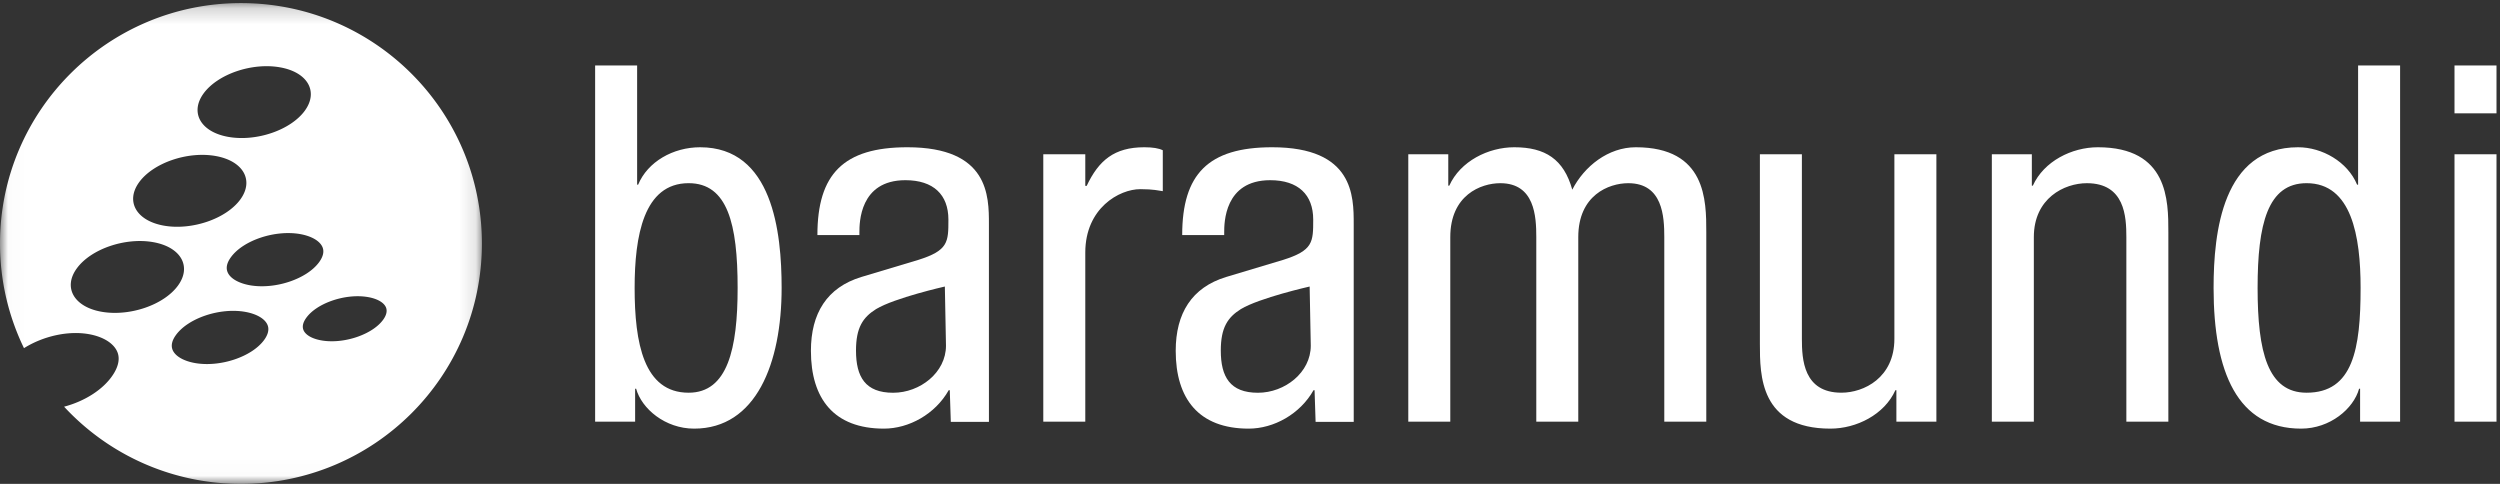
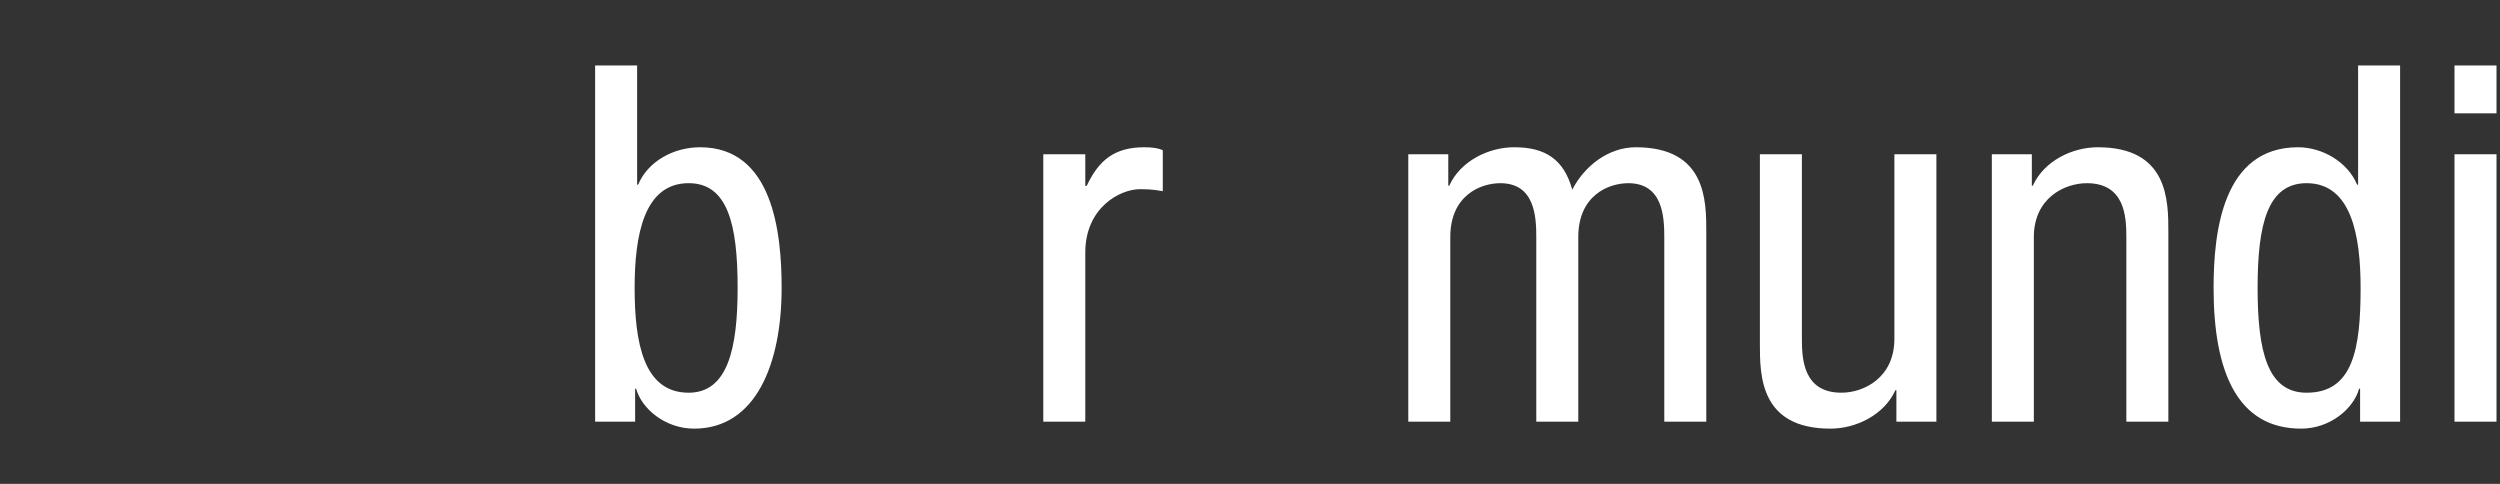
<svg xmlns="http://www.w3.org/2000/svg" xmlns:xlink="http://www.w3.org/1999/xlink" width="155" height="30" viewBox="0 0 155 30">
  <rect x="0" y="0" width="155" height="30" fill="#333333" stroke="none" />
  <defs>
-     <path id="a" d="M.019.192h29.858v29.79H.02z" />
-   </defs>
+     </defs>
  <g fill="none" fill-rule="evenodd">
    <path fill="#FFFFFF" d="M42.695 24.348c2.418 0 3.038-2.722 3.038-6.496 0-3.959-.62-6.495-3.038-6.495-2.79 0-3.348 3.279-3.348 6.495 0 3.403.558 6.496 3.348 6.496zm-5.797-20.29h2.604v7.392h.062c.59-1.423 2.17-2.32 3.844-2.32 4.495 0 5.053 5.258 5.053 8.722 0 4.67-1.58 8.723-5.425 8.723-1.798 0-3.255-1.237-3.596-2.475h-.062v2.042h-2.48V4.058zM64.684 9.563h2.604v1.96h.087c.744-1.578 1.711-2.393 3.571-2.393.527 0 .899.062 1.147.186v2.536c-.248-.03-.558-.124-1.395-.124-1.302 0-3.41 1.176-3.41 3.929v10.485h-2.604V9.563M87.313 9.563h2.48v1.949h.062c.682-1.516 2.418-2.382 4.03-2.382 1.922 0 3.07.743 3.596 2.63.744-1.454 2.232-2.63 3.937-2.63 4.372 0 4.372 3.31 4.372 5.258v11.754h-2.604V14.698c0-1.269-.094-3.34-2.233-3.34-1.209 0-3.1.742-3.1 3.34v11.444H95.25V14.698c0-1.269-.093-3.34-2.232-3.34-1.21 0-3.1.742-3.1 3.34v11.444h-2.604V9.563M120.056 26.142h-2.48v-1.949h-.062c-.682 1.516-2.418 2.382-4.03 2.382-4.371 0-4.371-3.31-4.371-5.258V9.563h2.604v11.444c0 1.268.093 3.34 2.45 3.34 1.394 0 3.285-.927 3.285-3.34V9.563h2.604v16.579M123.494 9.563h2.48v1.949h.062c.682-1.516 2.418-2.382 4.03-2.382 4.372 0 4.372 3.31 4.372 5.258v11.754h-2.604V14.698c0-1.269-.094-3.34-2.45-3.34-1.395 0-3.286.927-3.286 3.34v11.444h-2.604V9.563M143.009 24.348c2.883 0 3.348-2.722 3.348-6.496 0-3.216-.558-6.495-3.348-6.495-2.418 0-3.038 2.536-3.038 6.495 0 3.96.62 6.496 3.038 6.496zm5.797 1.794h-2.48V24.1h-.062c-.341 1.238-1.798 2.475-3.596 2.475-3.937 0-5.426-3.495-5.426-8.723 0-3.464.559-8.722 5.24-8.722 1.488 0 3.069.897 3.658 2.32h.062V4.058h2.604v22.084zM152.179 26.142h2.604V9.563h-2.604v16.579zm0-19.115h2.604v-2.97h-2.604v2.97z" />
    <g>
      <mask id="b" fill="#FFFFFF">
        <use xlink:href="#a" />
      </mask>
-       <path fill="#FFFFFF" d="M23.766 19.809c-.63.89-2.313 1.494-3.681 1.32-.635-.08-1.104-.317-1.257-.635-.106-.223-.055-.484.152-.777.628-.89 2.313-1.495 3.681-1.321.635.08 1.105.318 1.257.637.132.276-.009.576-.152.776zm-7.39 1.27c-.763 1.044-2.718 1.7-4.272 1.432-.721-.125-1.244-.43-1.403-.818-.11-.273-.039-.585.212-.928.763-1.044 2.718-1.7 4.273-1.432.721.124 1.245.43 1.403.82.137.338-.04.691-.213.926zm-10.06-1.747c-1.727-.296-2.424-1.506-1.55-2.697.873-1.196 2.982-1.923 4.713-1.625 1.732.298 2.427 1.505 1.553 2.7-.872 1.195-2.984 1.92-4.715 1.622zm2.315-8.04c.875-1.193 2.983-1.921 4.713-1.624 1.731.298 2.427 1.506 1.555 2.701-.873 1.192-2.984 1.92-4.714 1.625-1.733-.298-2.425-1.508-1.554-2.701zm3.993-5.501c.875-1.193 2.985-1.92 4.716-1.62 1.732.295 2.426 1.505 1.555 2.697-.874 1.194-2.985 1.921-4.716 1.623-1.73-.296-2.425-1.506-1.555-2.7zm7.373 9.537c.11.272.038.584-.214.93-.762 1.041-2.718 1.697-4.272 1.431-.719-.126-1.246-.43-1.402-.82-.111-.27-.04-.584.212-.927.763-1.044 2.72-1.698 4.273-1.432.718.125 1.243.429 1.403.818zM14.94.192C6.689.192 0 6.865 0 15.096c0 2.326.535 4.528 1.487 6.49 1.173-.737 2.735-1.107 4.059-.862.905.169 1.56.6 1.753 1.159.167.484-.06.995-.283 1.336-.602.934-1.774 1.661-3.042 1.996A14.913 14.913 0 0 0 14.94 30c8.25 0 14.938-6.673 14.938-14.904C29.877 6.866 23.19.192 14.94.192z" mask="url(#b)" />
    </g>
-     <path fill="#FFFFFF" d="M55.377 24.351c-1.729 0-2.305-.982-2.305-2.616 0-1.422.425-2.057 1.243-2.57 1.152-.697 4.266-1.4 4.266-1.4l.07 3.668c0 1.663-1.607 2.918-3.274 2.918zm5.936-1.405v-9.053c0-1.732 0-4.763-5.054-4.763-3.968 0-5.58 1.67-5.58 5.444h2.604v-.155c0-.587 0-3.247 2.852-3.247 1.736 0 2.666.897 2.666 2.443 0 1.392 0 1.918-1.89 2.506l-3.504 1.051c-2.139.65-3.13 2.258-3.13 4.578 0 2.97 1.425 4.825 4.525 4.825 1.55 0 3.181-.897 4.018-2.381l.066-.003.064 1.964h2.364v-3.209h-.001zM77.994 24.351c-1.729 0-2.305-.982-2.305-2.616 0-1.422.425-2.057 1.243-2.57 1.152-.697 4.266-1.4 4.266-1.4l.07 3.668c0 1.663-1.607 2.918-3.274 2.918zm5.936-1.405v-9.053c0-1.732 0-4.763-5.054-4.763-3.968 0-5.58 1.67-5.58 5.444H75.9v-.155c0-.587 0-3.247 2.852-3.247 1.737 0 2.667.897 2.667 2.443 0 1.392 0 1.918-1.892 2.506l-3.503 1.051c-2.139.65-3.13 2.258-3.13 4.578 0 2.97 1.425 4.825 4.525 4.825 1.55 0 3.182-.897 4.019-2.381l.065-.003.064 1.964h2.364v-3.209h-.001z" />
  </g>
</svg>